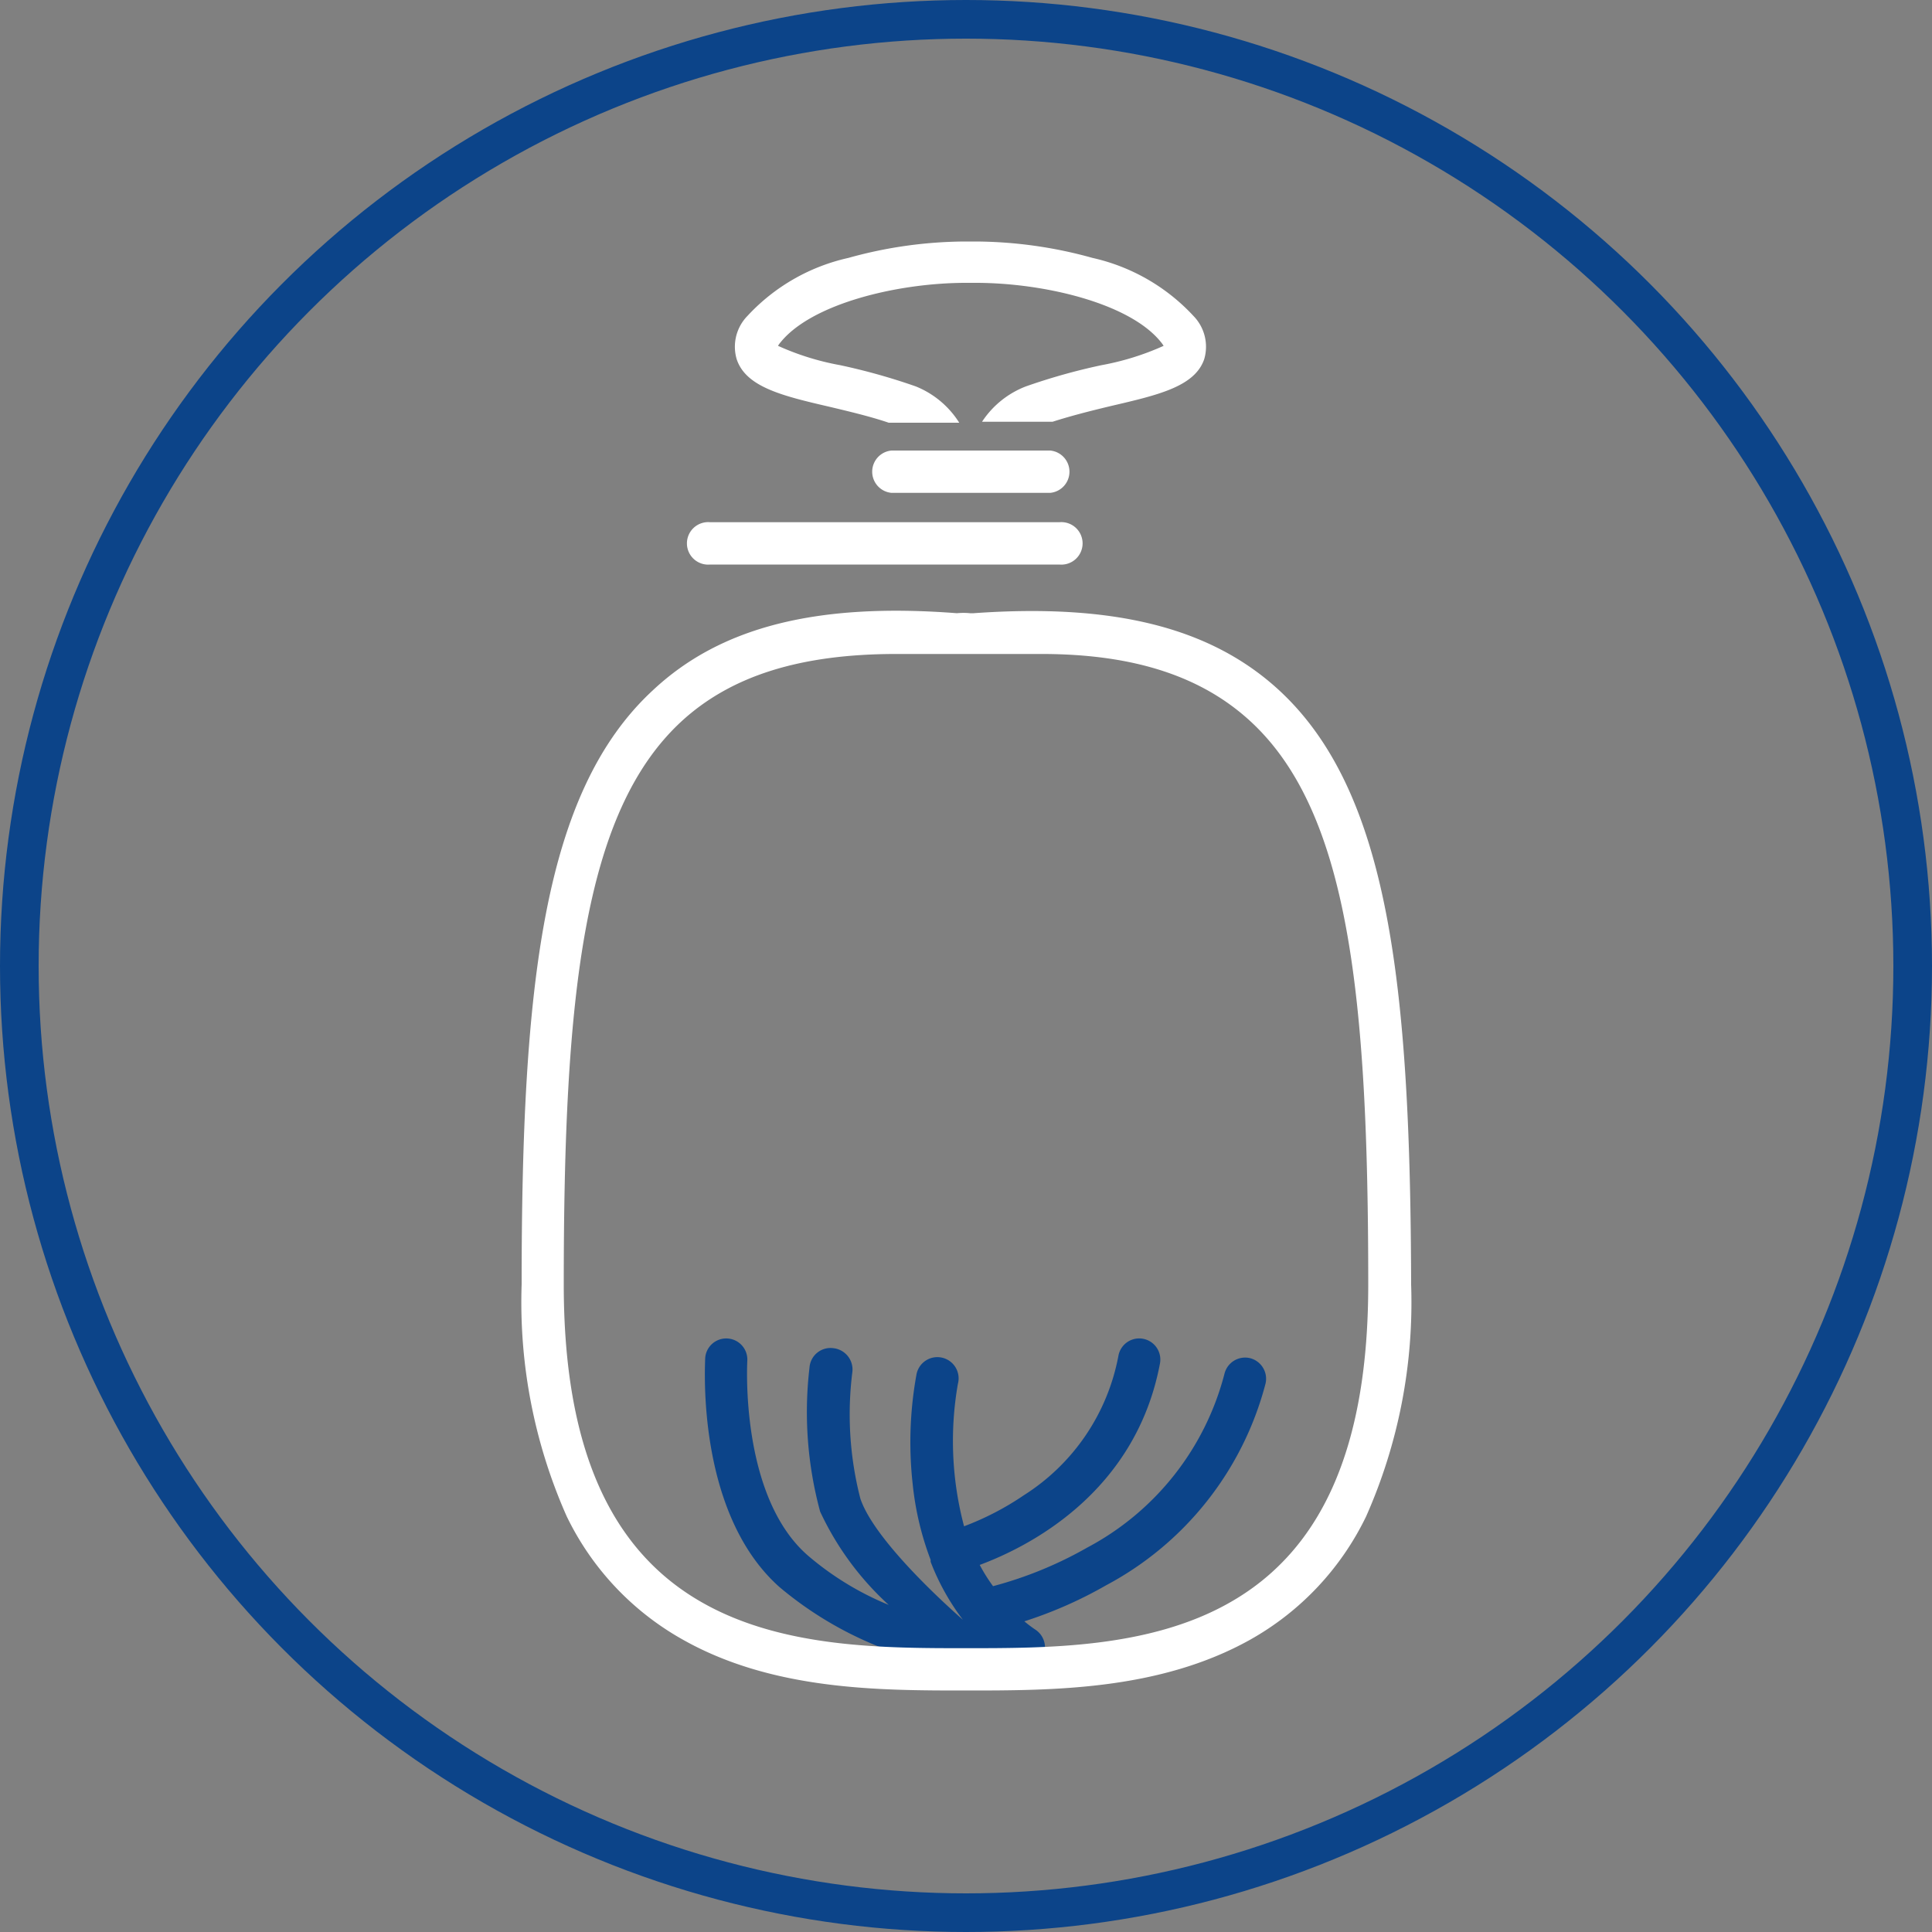
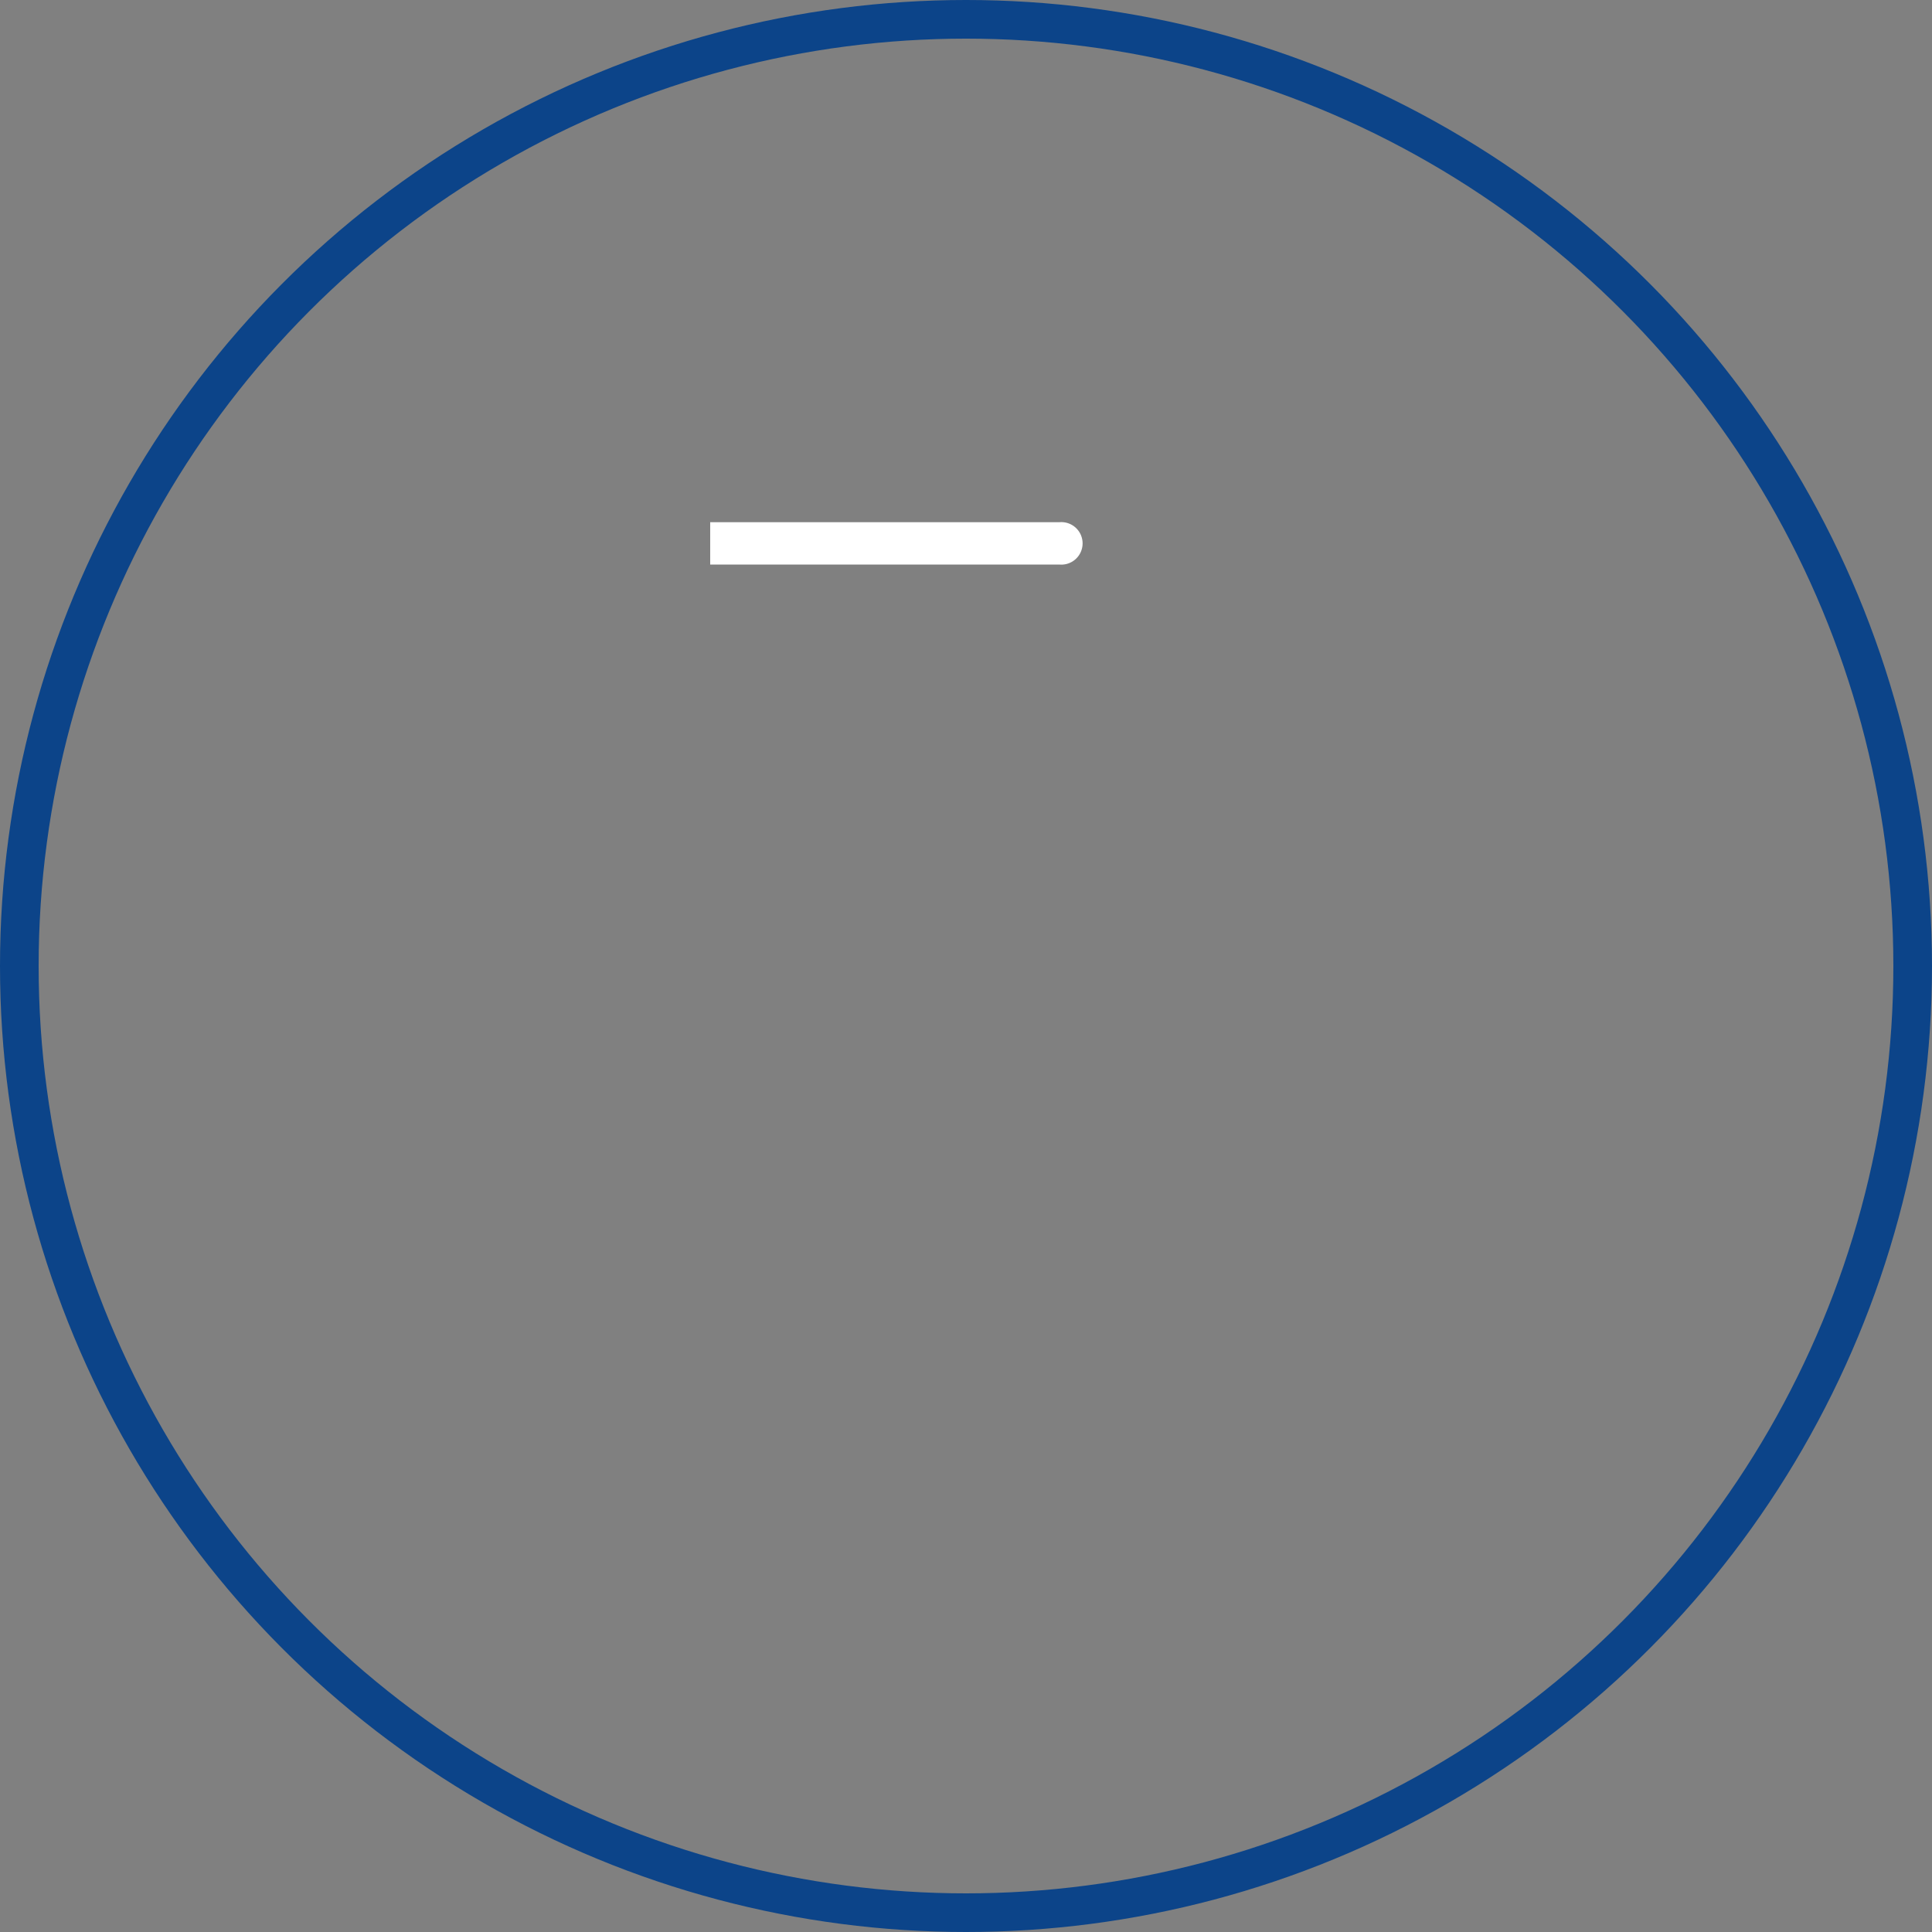
<svg xmlns="http://www.w3.org/2000/svg" id="Livello_1" data-name="Livello 1" viewBox="0 0 100 100">
  <rect x="0" y="0" width="100" height="100" fill="#808080" stroke="none" />
  <defs>
    <style>.cls-1{fill:#0c4489;}.cls-2{fill:#fff;}.cls-3{fill:none;stroke:#0c4489;stroke-miterlimit:10;stroke-width:2px;}</style>
  </defs>
-   <path class="cls-1" d="M64.71,70.3a1.1,1.1,0,0,0-1.33.8,14.21,14.21,0,0,1-7.1,9,20.42,20.42,0,0,1-4.88,2A8.75,8.75,0,0,1,50.71,81c2.53-.94,8.07-3.73,9.33-10.43a1.09,1.09,0,1,0-2.15-.4A10.92,10.92,0,0,1,53,77.39,14.66,14.66,0,0,1,49.9,79a17.2,17.2,0,0,1-.32-7.37,1.1,1.1,0,1,0-2.15-.45,19.59,19.59,0,0,0-.19,5.63,15.38,15.38,0,0,0,.93,3.93,1,1,0,0,0,0,.1,12.12,12.12,0,0,0,1.67,3c-1.76-1.55-4.69-4.41-5.31-6.28A17.51,17.51,0,0,1,44.12,71a1.11,1.11,0,0,0-1-1.22,1.09,1.09,0,0,0-1.22,1,19.69,19.69,0,0,0,.55,7.46A15.23,15.23,0,0,0,46,83.07a15.39,15.39,0,0,1-4.2-2.57c-3.52-3.08-3.12-10-3.12-10.06a1.09,1.09,0,0,0-2.18-.14c0,.32-.49,8,3.85,11.85a18.83,18.83,0,0,0,9.58,4.25l3.61.36L53,86.37h0a1.1,1.1,0,0,0,.62-2,6.7,6.7,0,0,1-.6-.45,22,22,0,0,0,4.24-1.87A16.56,16.56,0,0,0,65.5,71.63,1.1,1.1,0,0,0,64.71,70.3Z" />
-   <path class="cls-2" d="M36.76,29.22H54.83a1.1,1.1,0,1,0,0-2.19H36.76a1.1,1.1,0,1,0,0,2.19Z" />
-   <path class="cls-2" d="M46.14,23.32a1.1,1.1,0,0,0,0,2.19h8.22a1.1,1.1,0,0,0,0-2.19Z" />
-   <path class="cls-2" d="M43,21.07c1,.24,2.06.49,3,.81h3.65A4.75,4.75,0,0,0,47.4,20a32.12,32.12,0,0,0-3.92-1.1,13.67,13.67,0,0,1-3.21-1,1.08,1.08,0,0,1,.13-.18c1.61-2,6.05-3.08,9.6-3.08h.5c3.55,0,8,1.06,9.6,3.08.06.07.1.14.13.18a13.83,13.83,0,0,1-3.21,1A31.63,31.63,0,0,0,53.1,20a4.75,4.75,0,0,0-2.27,1.83h3.65c1-.32,2-.57,3-.81,2.44-.57,4.36-1,4.85-2.43a2.28,2.28,0,0,0-.56-2.24,10.14,10.14,0,0,0-5.22-3,22.85,22.85,0,0,0-6.09-.85H50a22.79,22.79,0,0,0-6.09.85,10.1,10.1,0,0,0-5.22,3,2.28,2.28,0,0,0-.56,2.24C38.61,20.05,40.54,20.5,43,21.07Z" />
-   <path class="cls-2" d="M66.22,35.74c-3.53-3.26-8.56-4.52-15.83-4l-.18,0a3.49,3.49,0,0,0-.68,0c-7.23-.56-12.24.7-15.75,4C28.1,41,27,51,27,66.48a27.3,27.3,0,0,0,2.33,12,14.58,14.58,0,0,0,6,6.38C40,87.5,45.52,87.5,50,87.5s10,0,14.71-2.63a14.58,14.58,0,0,0,6-6.38,27.3,27.3,0,0,0,2.33-12C73,51,71.9,41,66.22,35.74ZM53.91,33.85c4.83,0,8.32,1.18,10.83,3.5,5.08,4.7,6.08,14.24,6.08,29.13,0,8.36-2.35,13.75-7.19,16.48-4.15,2.35-9.41,2.35-13.63,2.35s-9.48,0-13.63-2.35c-4.84-2.73-7.19-8.12-7.19-16.48,0-14.89,1-24.43,6.08-29.13,2.56-2.36,6.14-3.5,11.13-3.5h7.52Z" />
+   <path class="cls-2" d="M36.76,29.22H54.83a1.1,1.1,0,1,0,0-2.19H36.76Z" />
  <g id="Domopak_Spazzy_Desktop" data-name="Domopak Spazzy Desktop">
    <g id="Lista_scheda_prodotto_desktop" data-name="Lista scheda prodotto desktop">
      <g id="Group-2">
        <circle id="Oval" class="cls-3" cx="50" cy="50" r="49" />
      </g>
    </g>
  </g>
</svg>